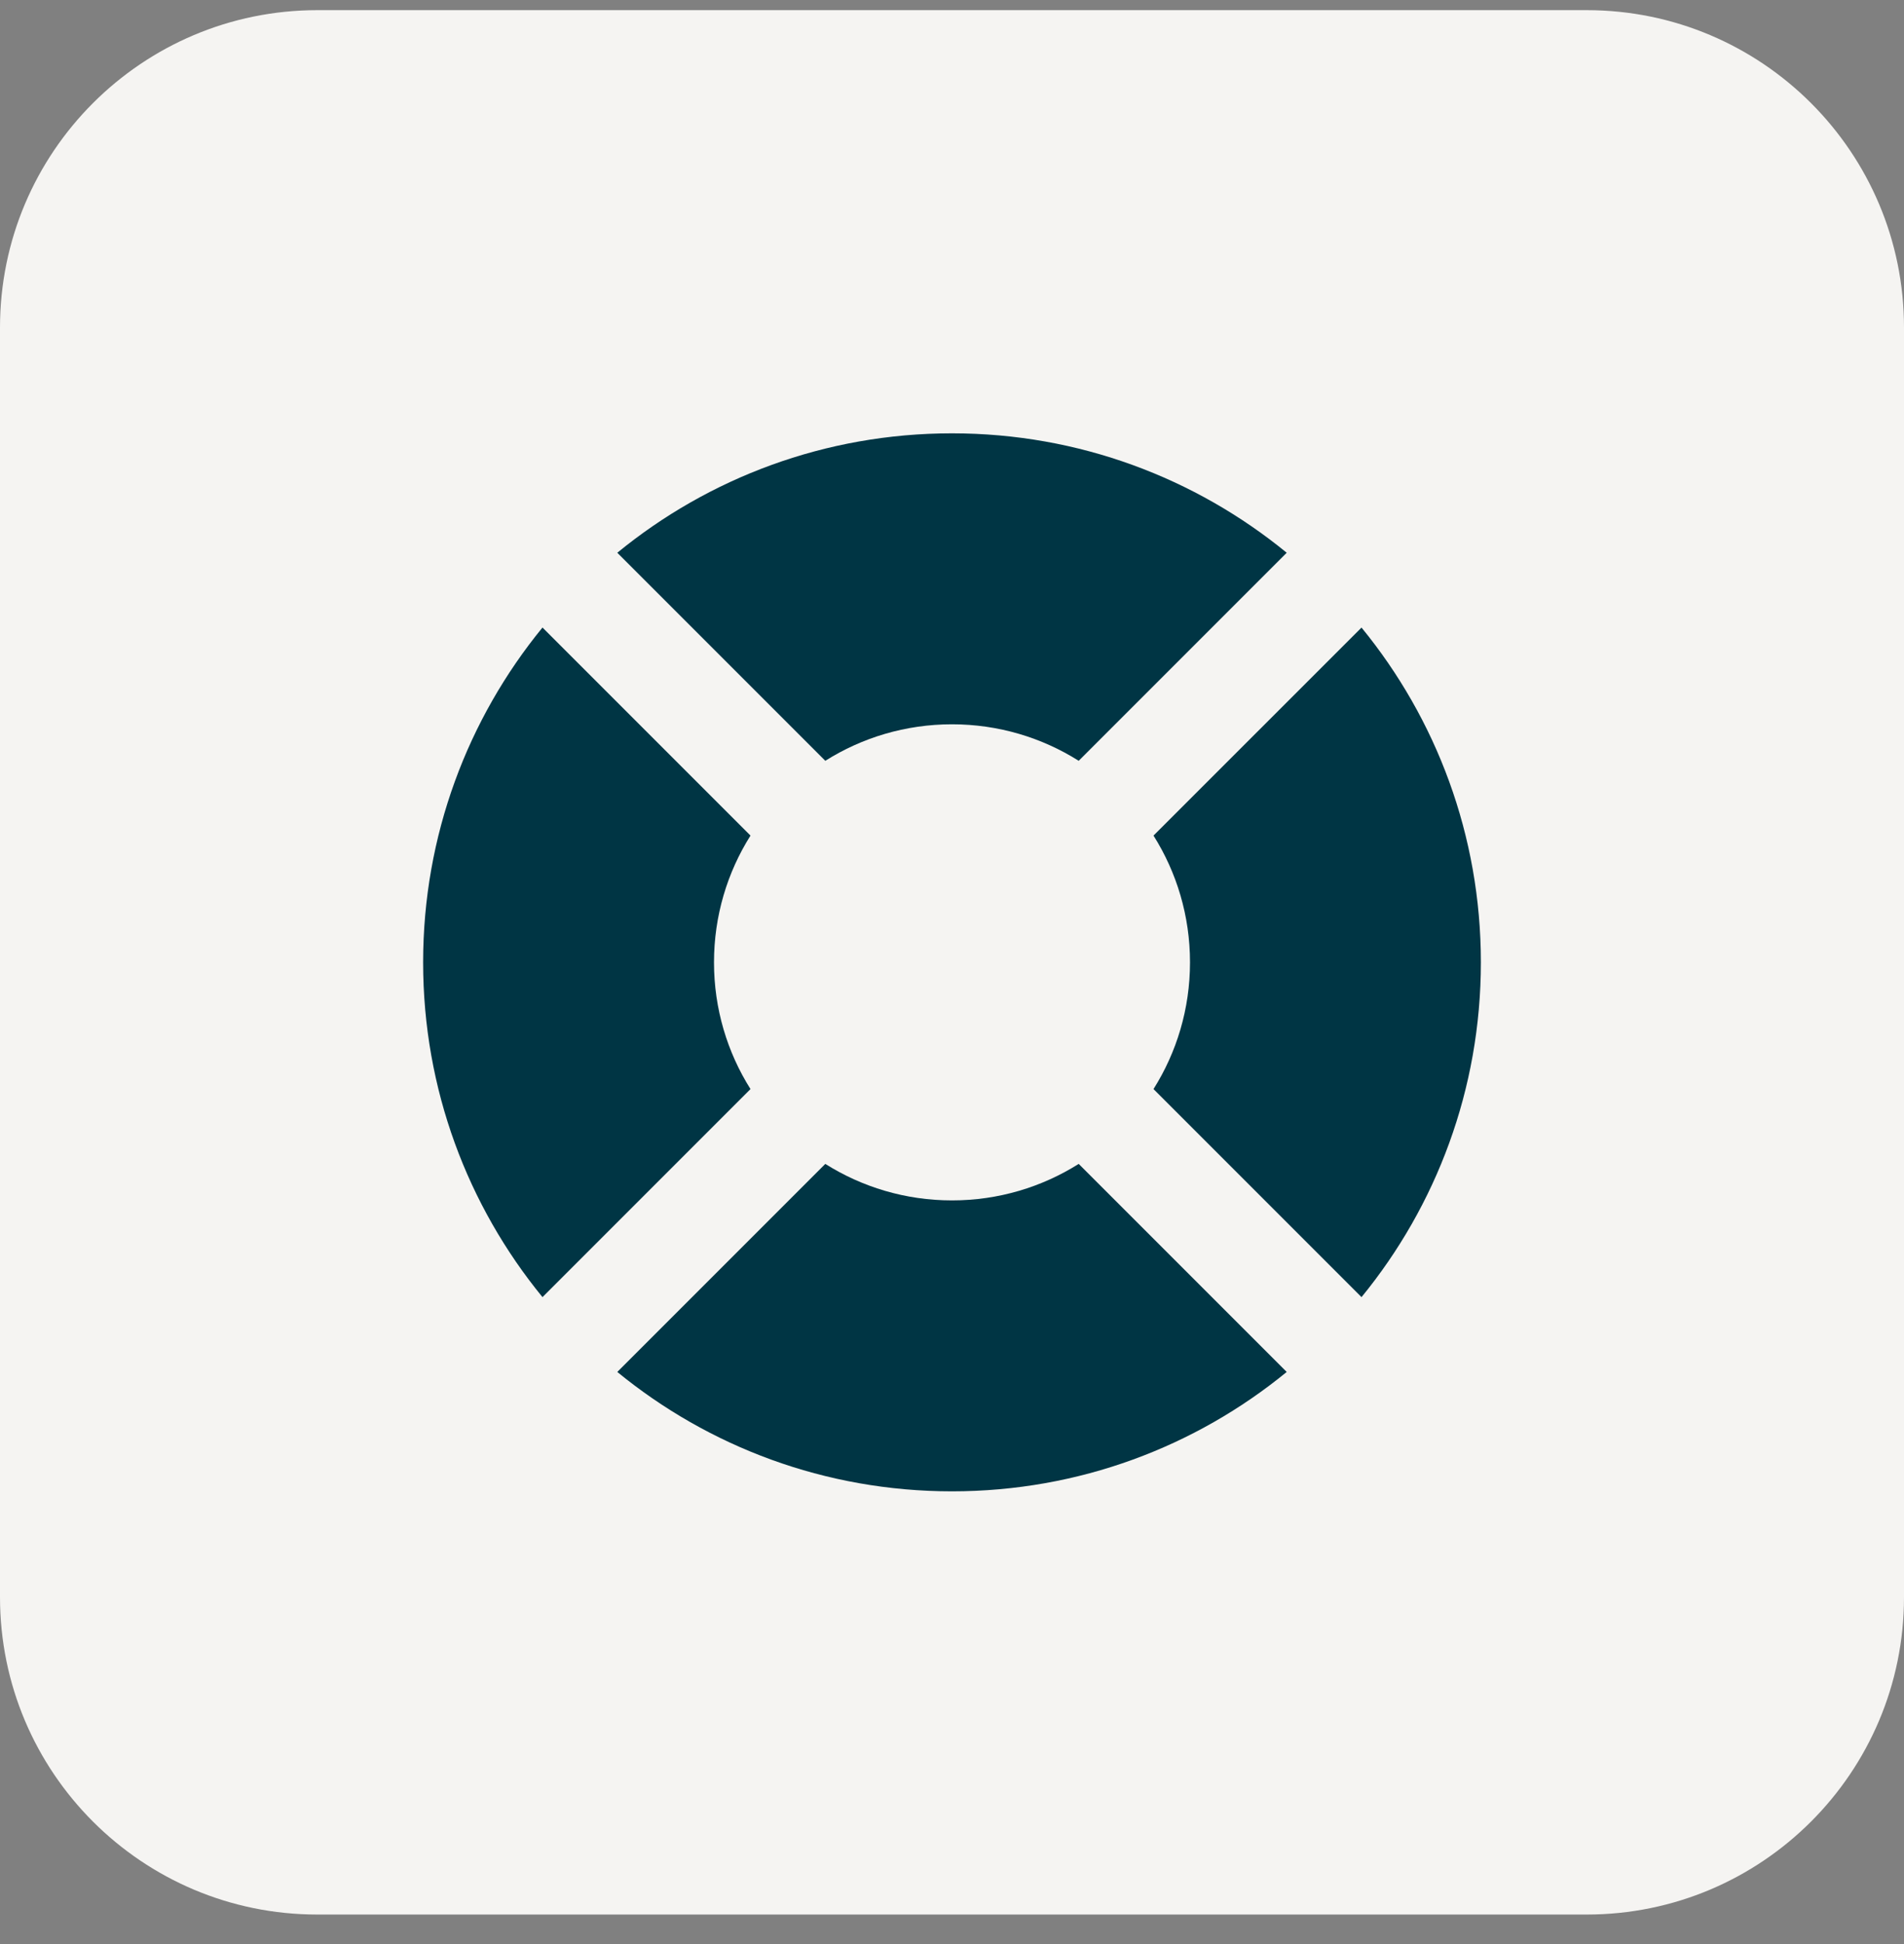
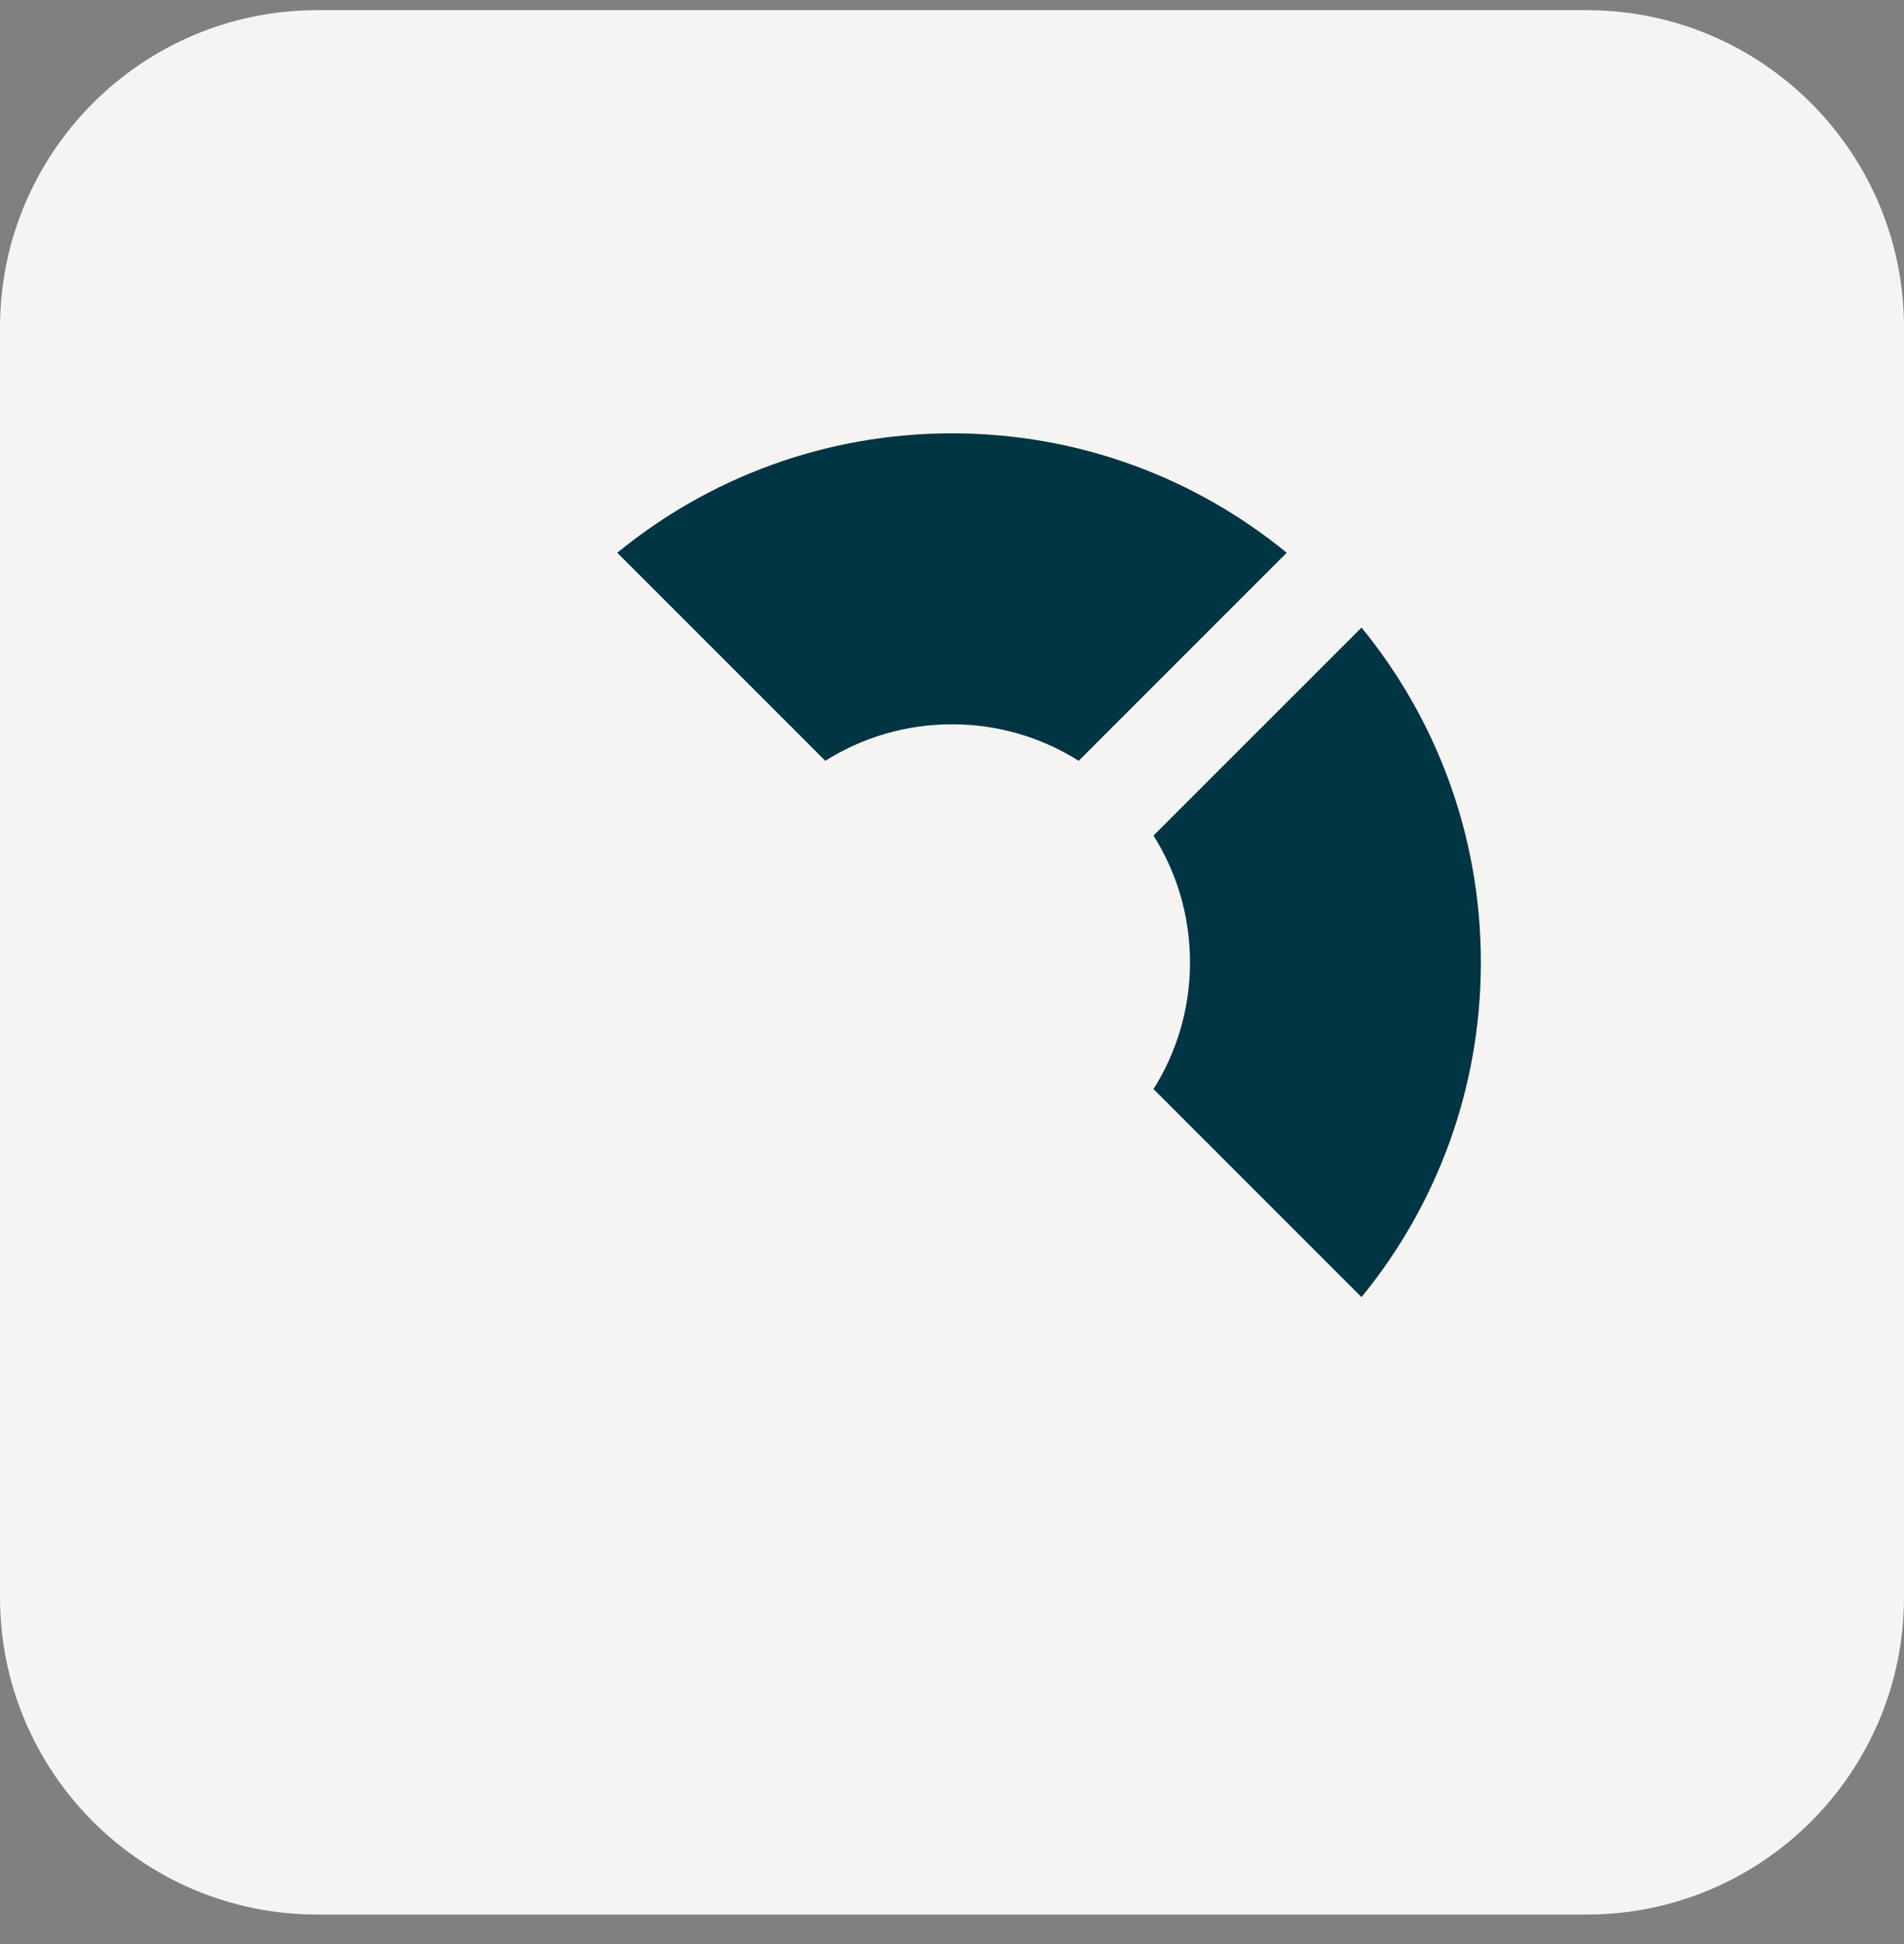
<svg xmlns="http://www.w3.org/2000/svg" width="48" height="49" viewBox="0 0 48 49" fill="none">
  <rect x="0" y="0" width="48" height="49" fill="#808080" stroke="none" />
  <path d="M0 8.256C0 3.838 3.582 0.256 8 0.256H40C44.418 0.256 48 3.838 48 8.256V40.256C48 44.674 44.418 48.256 40 48.256H8C3.582 48.256 0 44.674 0 40.256V8.256Z" fill="#F5F4F2" />
-   <path d="M13.676 15.817C11.795 18.116 10.667 21.054 10.667 24.256C10.667 27.457 11.795 30.396 13.676 32.694L18.92 27.45C18.337 26.525 18 25.43 18 24.256C18 23.082 18.337 21.986 18.92 21.061L13.676 15.817Z" fill="#003544" />
  <path d="M15.562 13.932L20.806 19.176C21.731 18.593 22.826 18.256 24 18.256C25.174 18.256 26.269 18.593 27.194 19.176L32.438 13.932C30.14 12.051 27.202 10.922 24 10.922C20.798 10.922 17.86 12.051 15.562 13.932Z" fill="#003544" />
  <path d="M34.324 15.818L29.08 21.061C29.663 21.986 30 23.082 30 24.256C30 25.43 29.663 26.525 29.08 27.45L34.324 32.694C36.205 30.395 37.333 27.457 37.333 24.256C37.333 21.054 36.205 18.116 34.324 15.818Z" fill="#003544" />
-   <path d="M32.438 34.58L27.194 29.336C26.269 29.919 25.174 30.256 24 30.256C22.826 30.256 21.731 29.919 20.806 29.336L15.562 34.58C17.86 36.461 20.798 37.589 24 37.589C27.202 37.589 30.14 36.461 32.438 34.58Z" fill="#003544" />
</svg>